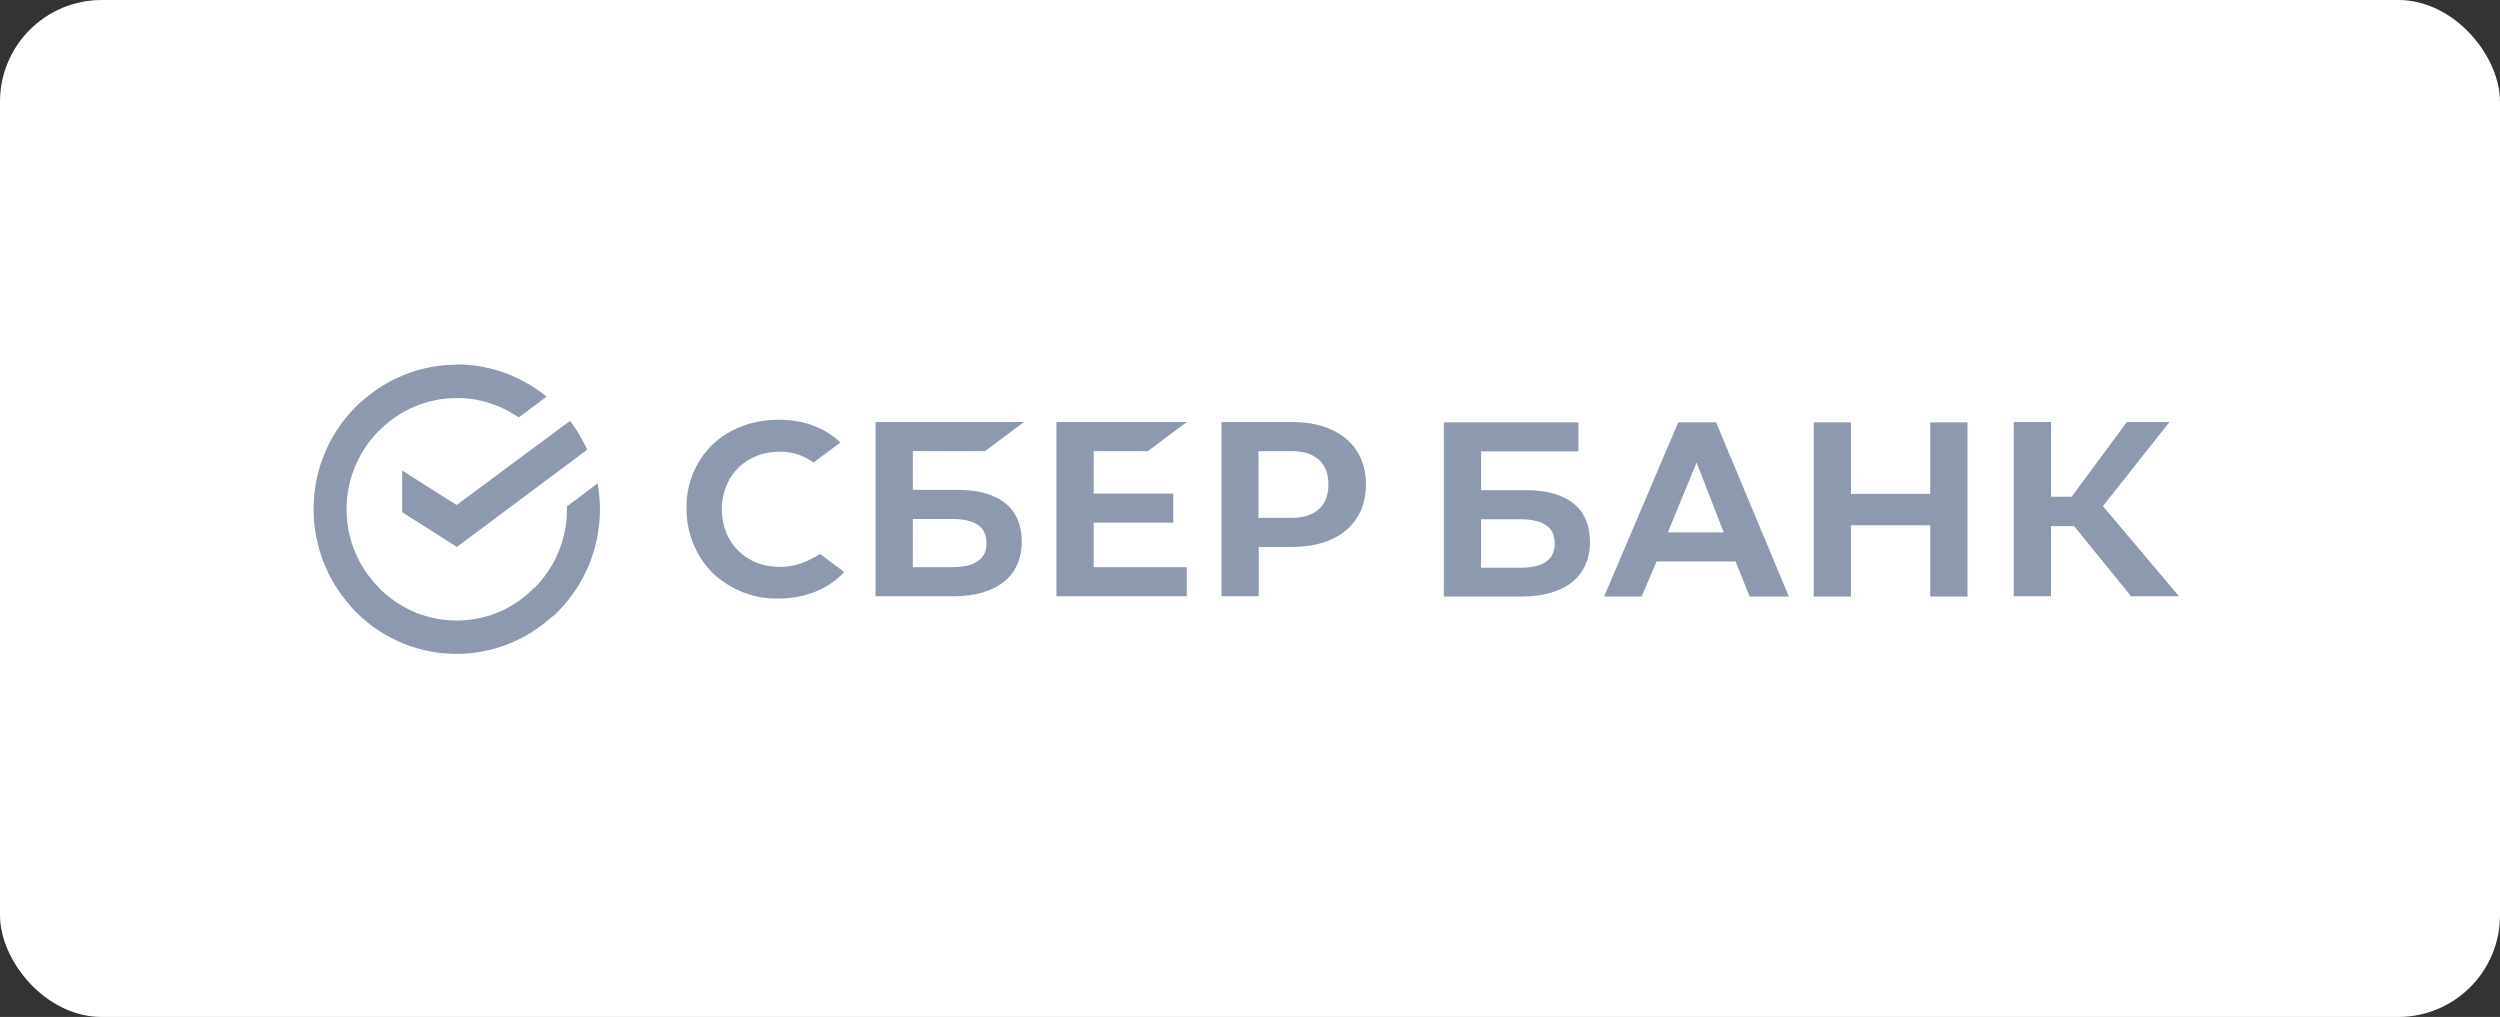
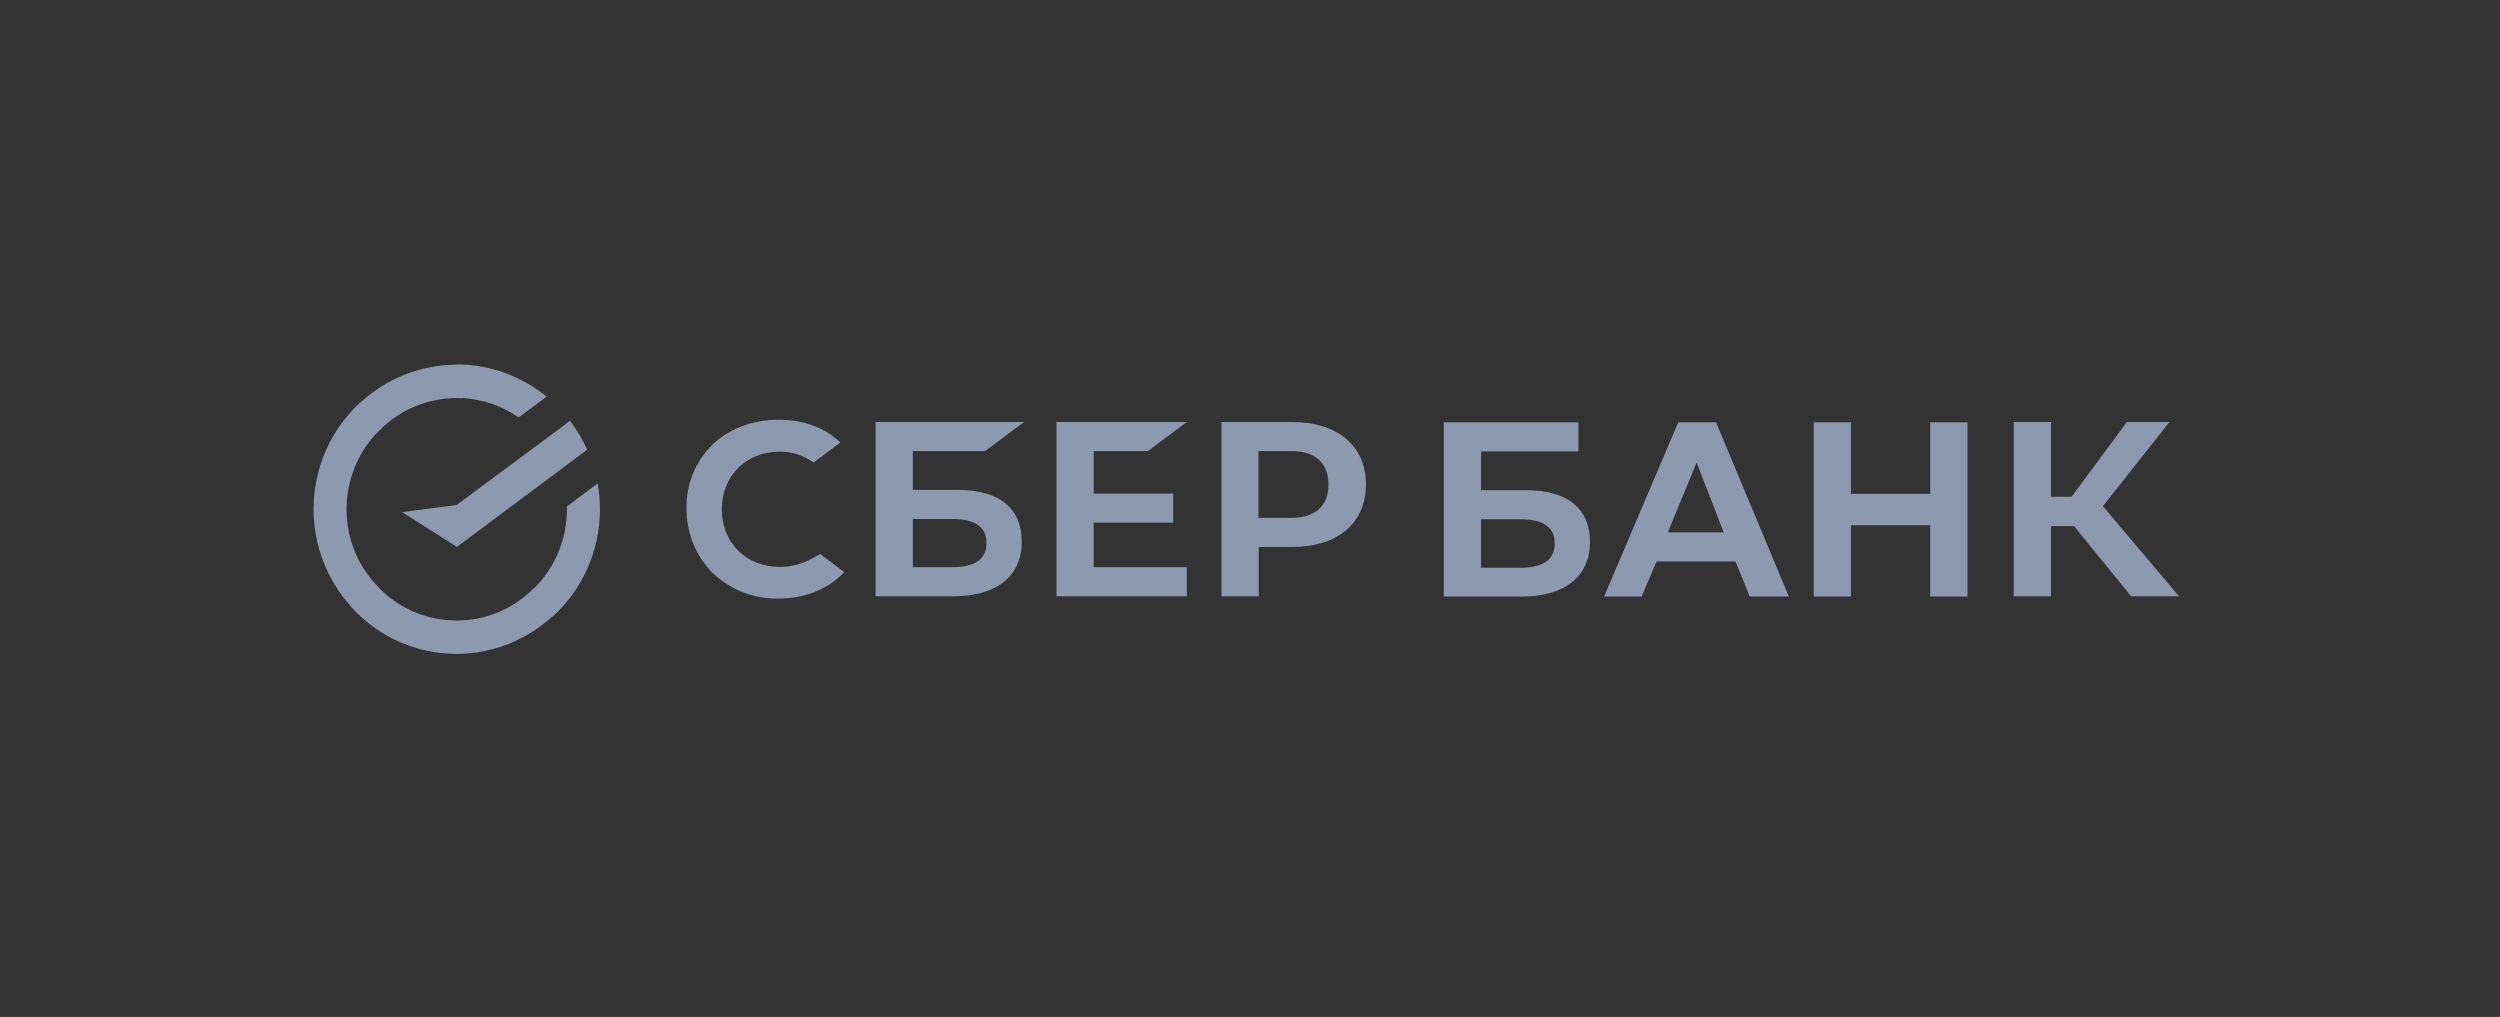
<svg xmlns="http://www.w3.org/2000/svg" width="295" height="120" viewBox="0 0 295 120" fill="none">
  <rect x="0" y="0" width="295" height="120" fill="#333333" stroke="none" />
-   <rect width="295" height="120" rx="12" fill="white" />
-   <path fill-rule="evenodd" clip-rule="evenodd" d="M61.203 49.26L64.499 46.803C61.602 44.448 57.908 43 53.88 43V43.034C49.536 43.043 45.57 44.718 42.574 47.458L42.559 47.441C39.144 50.559 37.018 55.044 37 60.033C37 60.043 37 60.052 37 60.062C37 60.067 37 60.073 37 60.079C37 60.085 37 60.09 37 60.096H37C37.009 64.488 38.667 68.497 41.378 71.524L41.362 71.539C44.444 74.99 48.879 77.138 53.812 77.158L53.845 77.158C58.211 77.158 62.198 75.475 65.202 72.718L65.231 72.751C68.629 69.655 70.793 65.111 70.793 60.096C70.793 59.053 70.693 58.044 70.525 57.034L66.896 59.76V60.096C66.896 63.735 65.425 67.016 63.066 69.38L63.036 69.35C60.704 71.773 57.474 73.221 53.88 73.221V73.221C53.767 73.221 53.655 73.219 53.543 73.217C53.436 73.212 53.328 73.204 53.212 73.187L53.211 73.204C49.887 73.033 46.902 71.593 44.71 69.362L44.723 69.35C42.359 66.995 40.894 63.731 40.894 60.096C40.894 60.095 40.894 60.094 40.894 60.092C40.894 59.981 40.896 59.87 40.898 59.76C40.903 59.651 40.911 59.542 40.928 59.423L40.911 59.422C41.081 56.087 42.505 53.05 44.71 50.829L44.723 50.842C47.055 48.453 50.316 46.971 53.879 46.971C54.113 46.971 54.313 46.971 54.547 47.005L54.549 46.962C57.023 47.114 59.309 47.931 61.203 49.26ZM95.794 65.917C94.631 66.559 93.331 66.895 92 66.895C88.037 66.895 85.175 64.033 85.175 60.096C85.175 56.159 88.037 53.297 92 53.297C93.431 53.266 94.831 53.736 95.994 54.577L99.158 52.222L98.959 52.02C97.129 50.369 94.663 49.528 91.866 49.528C88.838 49.528 86.073 50.572 84.078 52.456C82.079 54.409 80.948 57.134 81.013 59.962C80.979 62.821 82.079 65.581 84.078 67.599C86.173 69.586 88.97 70.698 91.835 70.63C94.996 70.63 97.758 69.518 99.623 67.499L96.795 65.378L95.794 65.917ZM113.042 57.807H107.713V53.231H116.237L120.833 49.799H103.32V70.362H112.474C117.603 70.362 120.565 68.004 120.565 63.899C120.565 59.962 117.902 57.807 113.042 57.807ZM112.309 66.927H107.713V61.239H112.309C115.105 61.239 116.403 62.183 116.403 64.102C116.403 66.02 115.006 66.927 112.309 66.927ZM135.448 53.231L140.041 49.799H124.661V70.362H140.041V66.927H129.054V61.678H138.445V58.246H129.054V53.231H135.448ZM144.138 49.799H152.493C157.853 49.799 161.182 52.624 161.182 57.168C161.182 61.713 157.853 64.538 152.527 64.538H148.531V70.362H144.138V49.799ZM148.499 61.105H152.393C155.224 61.105 156.755 59.691 156.755 57.168C156.755 54.645 155.224 53.231 152.393 53.231H148.499V61.105ZM214.018 70.393V49.833H218.411V58.28H227.767V49.833H232.163V70.393H227.767V61.98H218.411V70.393H214.018ZM211.087 70.393H206.46L204.796 66.254H195.474L193.709 70.393H189.282L198.036 49.833H202.498L211.087 70.393ZM200.2 54.577L196.805 62.822H203.396L200.2 54.577ZM244.746 62.083H242.018V70.362H237.622V49.799H242.018V58.617H244.447L250.972 49.799H255.998L248.142 59.726L257.13 70.362H251.471L244.746 62.083ZM174.766 53.266V57.841H180.091C184.954 57.841 187.617 59.996 187.617 63.933C187.617 68.038 184.652 70.393 179.526 70.393H170.37V49.833H186.251V53.266H174.766ZM174.766 61.273V66.961V66.995H179.361C182.089 66.995 183.455 66.054 183.455 64.136C183.455 62.217 182.155 61.273 179.361 61.273H174.766ZM67.264 49.665C68.062 50.708 68.729 51.852 69.293 53.063L53.914 64.537L47.454 60.432V55.52L53.879 59.591L67.264 49.665Z" fill="#8D99AE" />
+   <path fill-rule="evenodd" clip-rule="evenodd" d="M61.203 49.26L64.499 46.803C61.602 44.448 57.908 43 53.88 43V43.034C49.536 43.043 45.57 44.718 42.574 47.458L42.559 47.441C39.144 50.559 37.018 55.044 37 60.033C37 60.043 37 60.052 37 60.062C37 60.067 37 60.073 37 60.079C37 60.085 37 60.09 37 60.096H37C37.009 64.488 38.667 68.497 41.378 71.524L41.362 71.539C44.444 74.99 48.879 77.138 53.812 77.158L53.845 77.158C58.211 77.158 62.198 75.475 65.202 72.718L65.231 72.751C68.629 69.655 70.793 65.111 70.793 60.096C70.793 59.053 70.693 58.044 70.525 57.034L66.896 59.76V60.096C66.896 63.735 65.425 67.016 63.066 69.38L63.036 69.35C60.704 71.773 57.474 73.221 53.88 73.221V73.221C53.767 73.221 53.655 73.219 53.543 73.217C53.436 73.212 53.328 73.204 53.212 73.187L53.211 73.204C49.887 73.033 46.902 71.593 44.71 69.362L44.723 69.35C42.359 66.995 40.894 63.731 40.894 60.096C40.894 60.095 40.894 60.094 40.894 60.092C40.894 59.981 40.896 59.87 40.898 59.76C40.903 59.651 40.911 59.542 40.928 59.423L40.911 59.422C41.081 56.087 42.505 53.05 44.71 50.829L44.723 50.842C47.055 48.453 50.316 46.971 53.879 46.971C54.113 46.971 54.313 46.971 54.547 47.005L54.549 46.962C57.023 47.114 59.309 47.931 61.203 49.26ZM95.794 65.917C94.631 66.559 93.331 66.895 92 66.895C88.037 66.895 85.175 64.033 85.175 60.096C85.175 56.159 88.037 53.297 92 53.297C93.431 53.266 94.831 53.736 95.994 54.577L99.158 52.222L98.959 52.02C97.129 50.369 94.663 49.528 91.866 49.528C88.838 49.528 86.073 50.572 84.078 52.456C82.079 54.409 80.948 57.134 81.013 59.962C80.979 62.821 82.079 65.581 84.078 67.599C86.173 69.586 88.97 70.698 91.835 70.63C94.996 70.63 97.758 69.518 99.623 67.499L96.795 65.378L95.794 65.917ZM113.042 57.807H107.713V53.231H116.237L120.833 49.799H103.32V70.362H112.474C117.603 70.362 120.565 68.004 120.565 63.899C120.565 59.962 117.902 57.807 113.042 57.807ZM112.309 66.927H107.713V61.239H112.309C115.105 61.239 116.403 62.183 116.403 64.102C116.403 66.02 115.006 66.927 112.309 66.927ZM135.448 53.231L140.041 49.799H124.661V70.362H140.041V66.927H129.054V61.678H138.445V58.246H129.054V53.231H135.448ZM144.138 49.799H152.493C157.853 49.799 161.182 52.624 161.182 57.168C161.182 61.713 157.853 64.538 152.527 64.538H148.531V70.362H144.138V49.799ZM148.499 61.105H152.393C155.224 61.105 156.755 59.691 156.755 57.168C156.755 54.645 155.224 53.231 152.393 53.231H148.499V61.105ZM214.018 70.393V49.833H218.411V58.28H227.767V49.833H232.163V70.393H227.767V61.98H218.411V70.393H214.018ZM211.087 70.393H206.46L204.796 66.254H195.474L193.709 70.393H189.282L198.036 49.833H202.498L211.087 70.393ZM200.2 54.577L196.805 62.822H203.396L200.2 54.577ZM244.746 62.083H242.018V70.362H237.622V49.799H242.018V58.617H244.447L250.972 49.799H255.998L248.142 59.726L257.13 70.362H251.471L244.746 62.083ZM174.766 53.266V57.841H180.091C184.954 57.841 187.617 59.996 187.617 63.933C187.617 68.038 184.652 70.393 179.526 70.393H170.37V49.833H186.251V53.266H174.766ZM174.766 61.273V66.961V66.995H179.361C182.089 66.995 183.455 66.054 183.455 64.136C183.455 62.217 182.155 61.273 179.361 61.273H174.766ZM67.264 49.665C68.062 50.708 68.729 51.852 69.293 53.063L53.914 64.537L47.454 60.432L53.879 59.591L67.264 49.665Z" fill="#8D99AE" />
</svg>